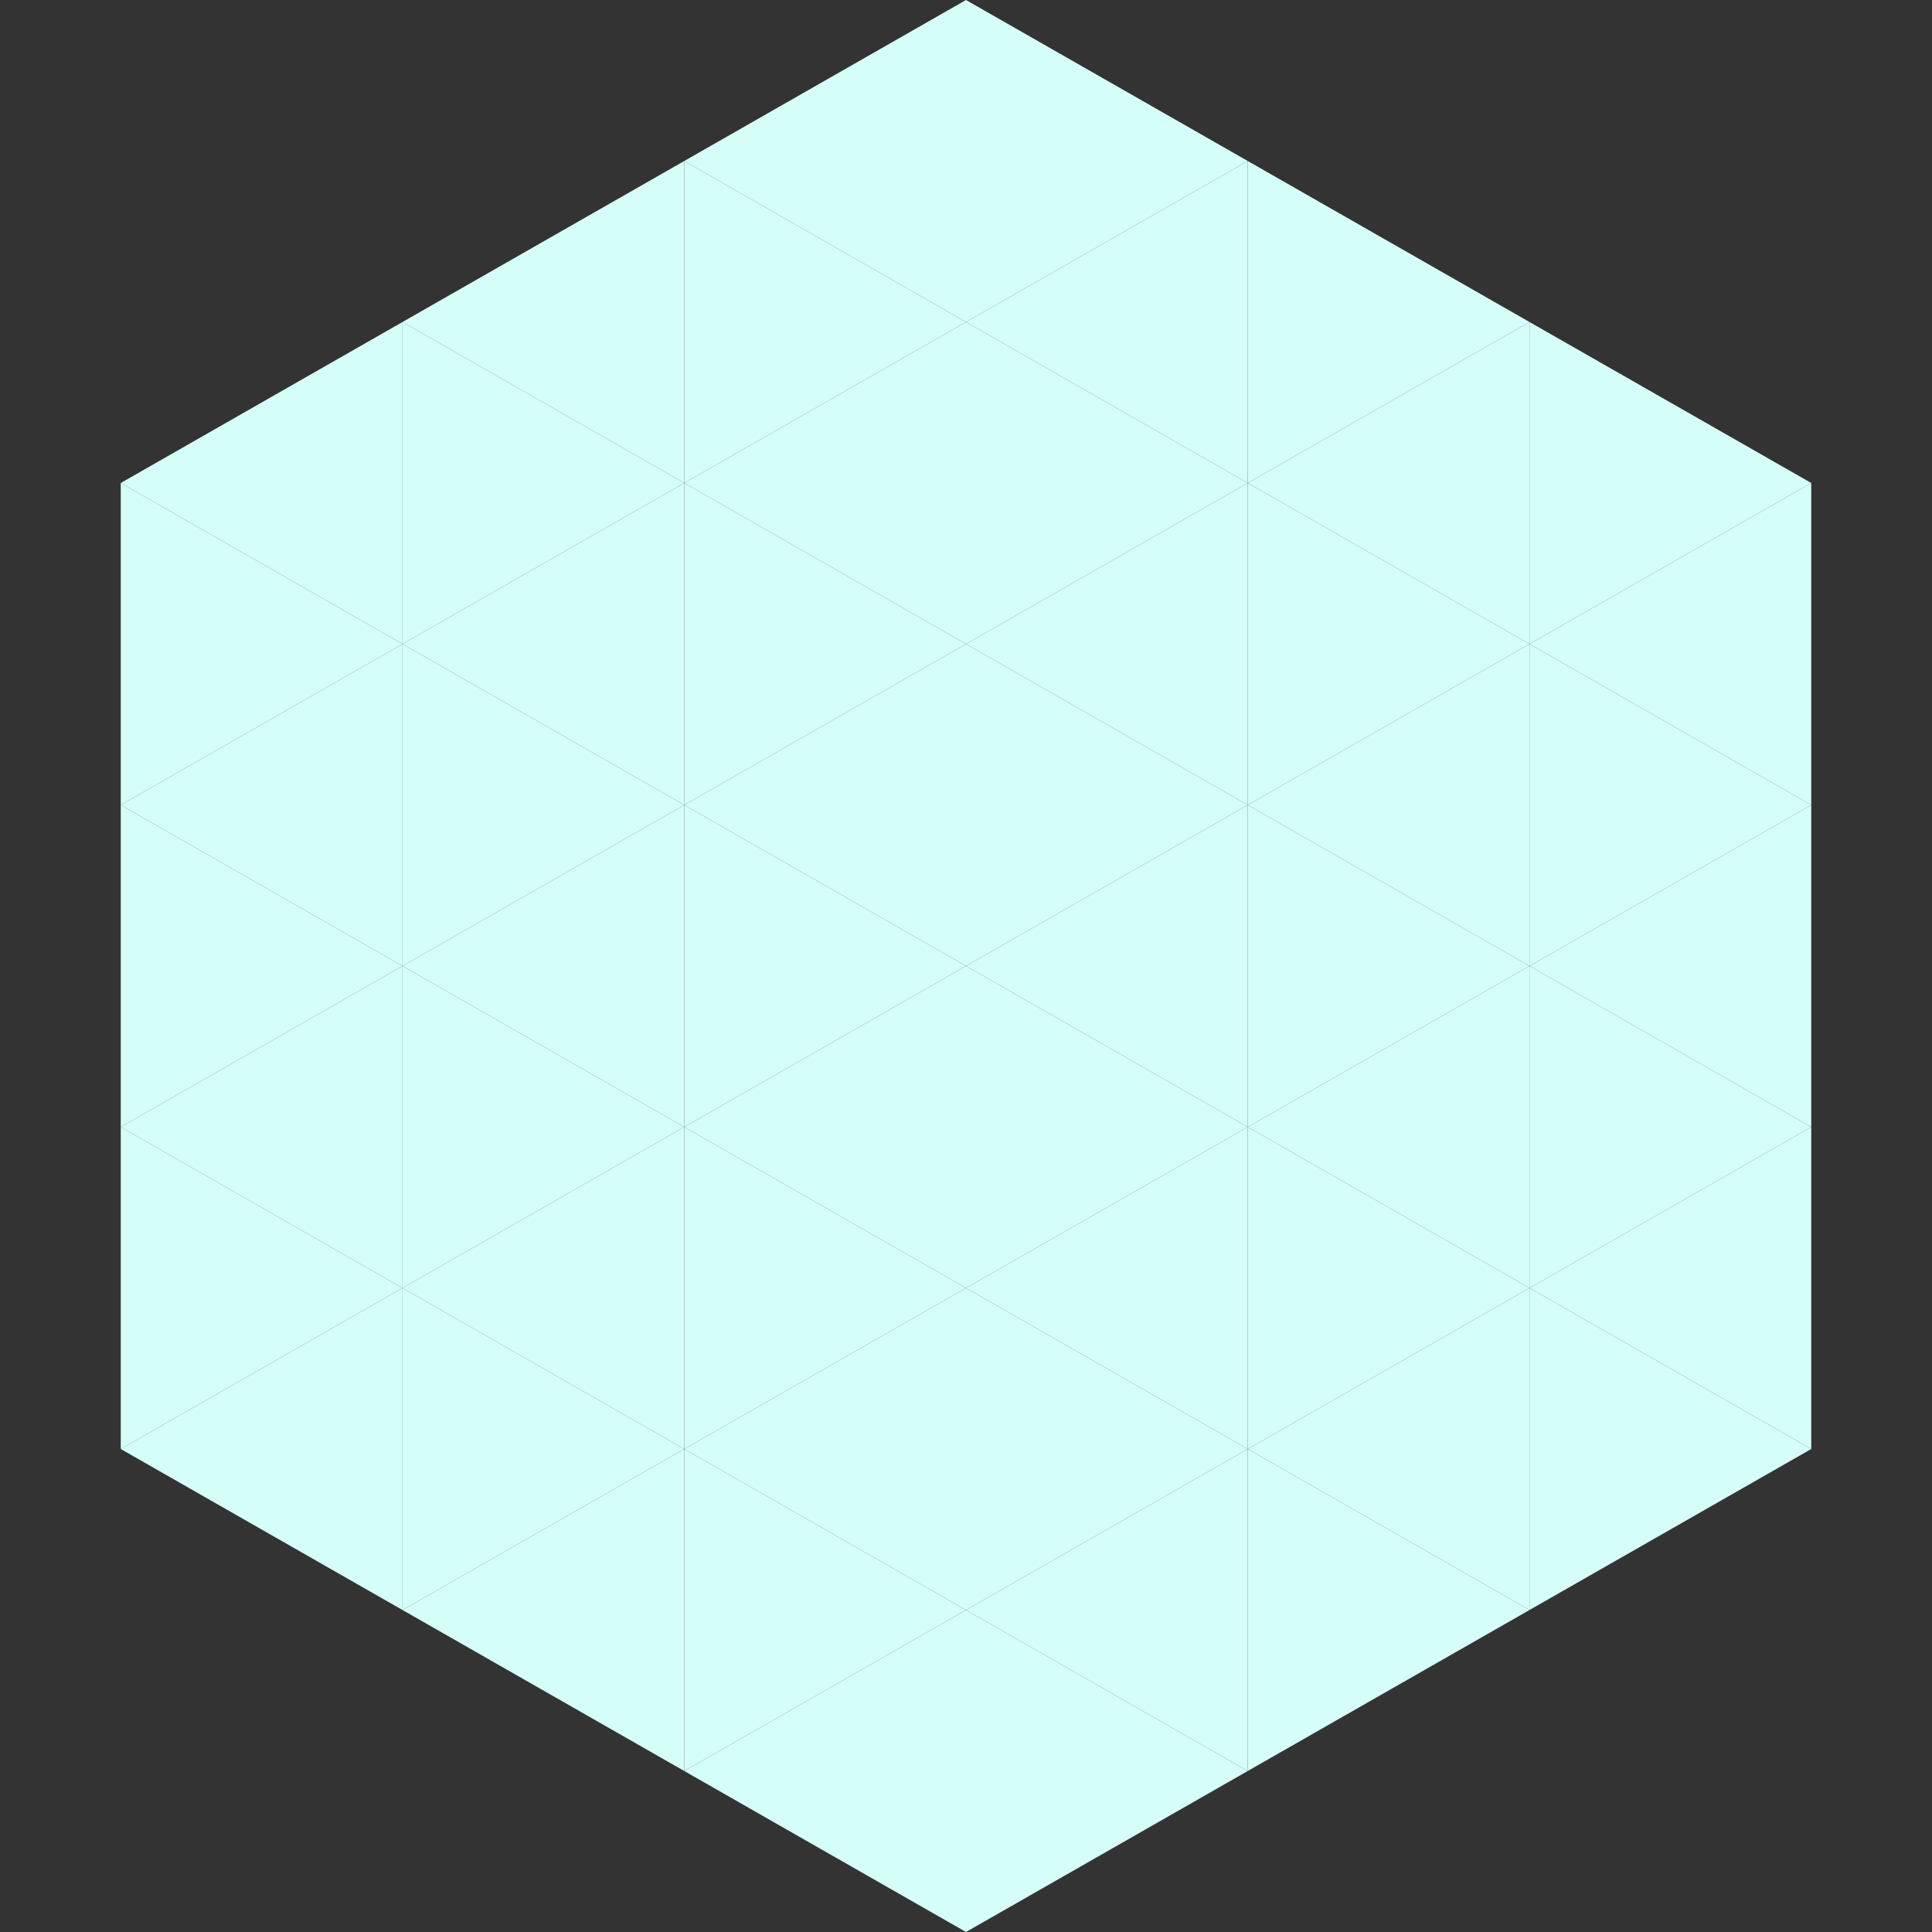
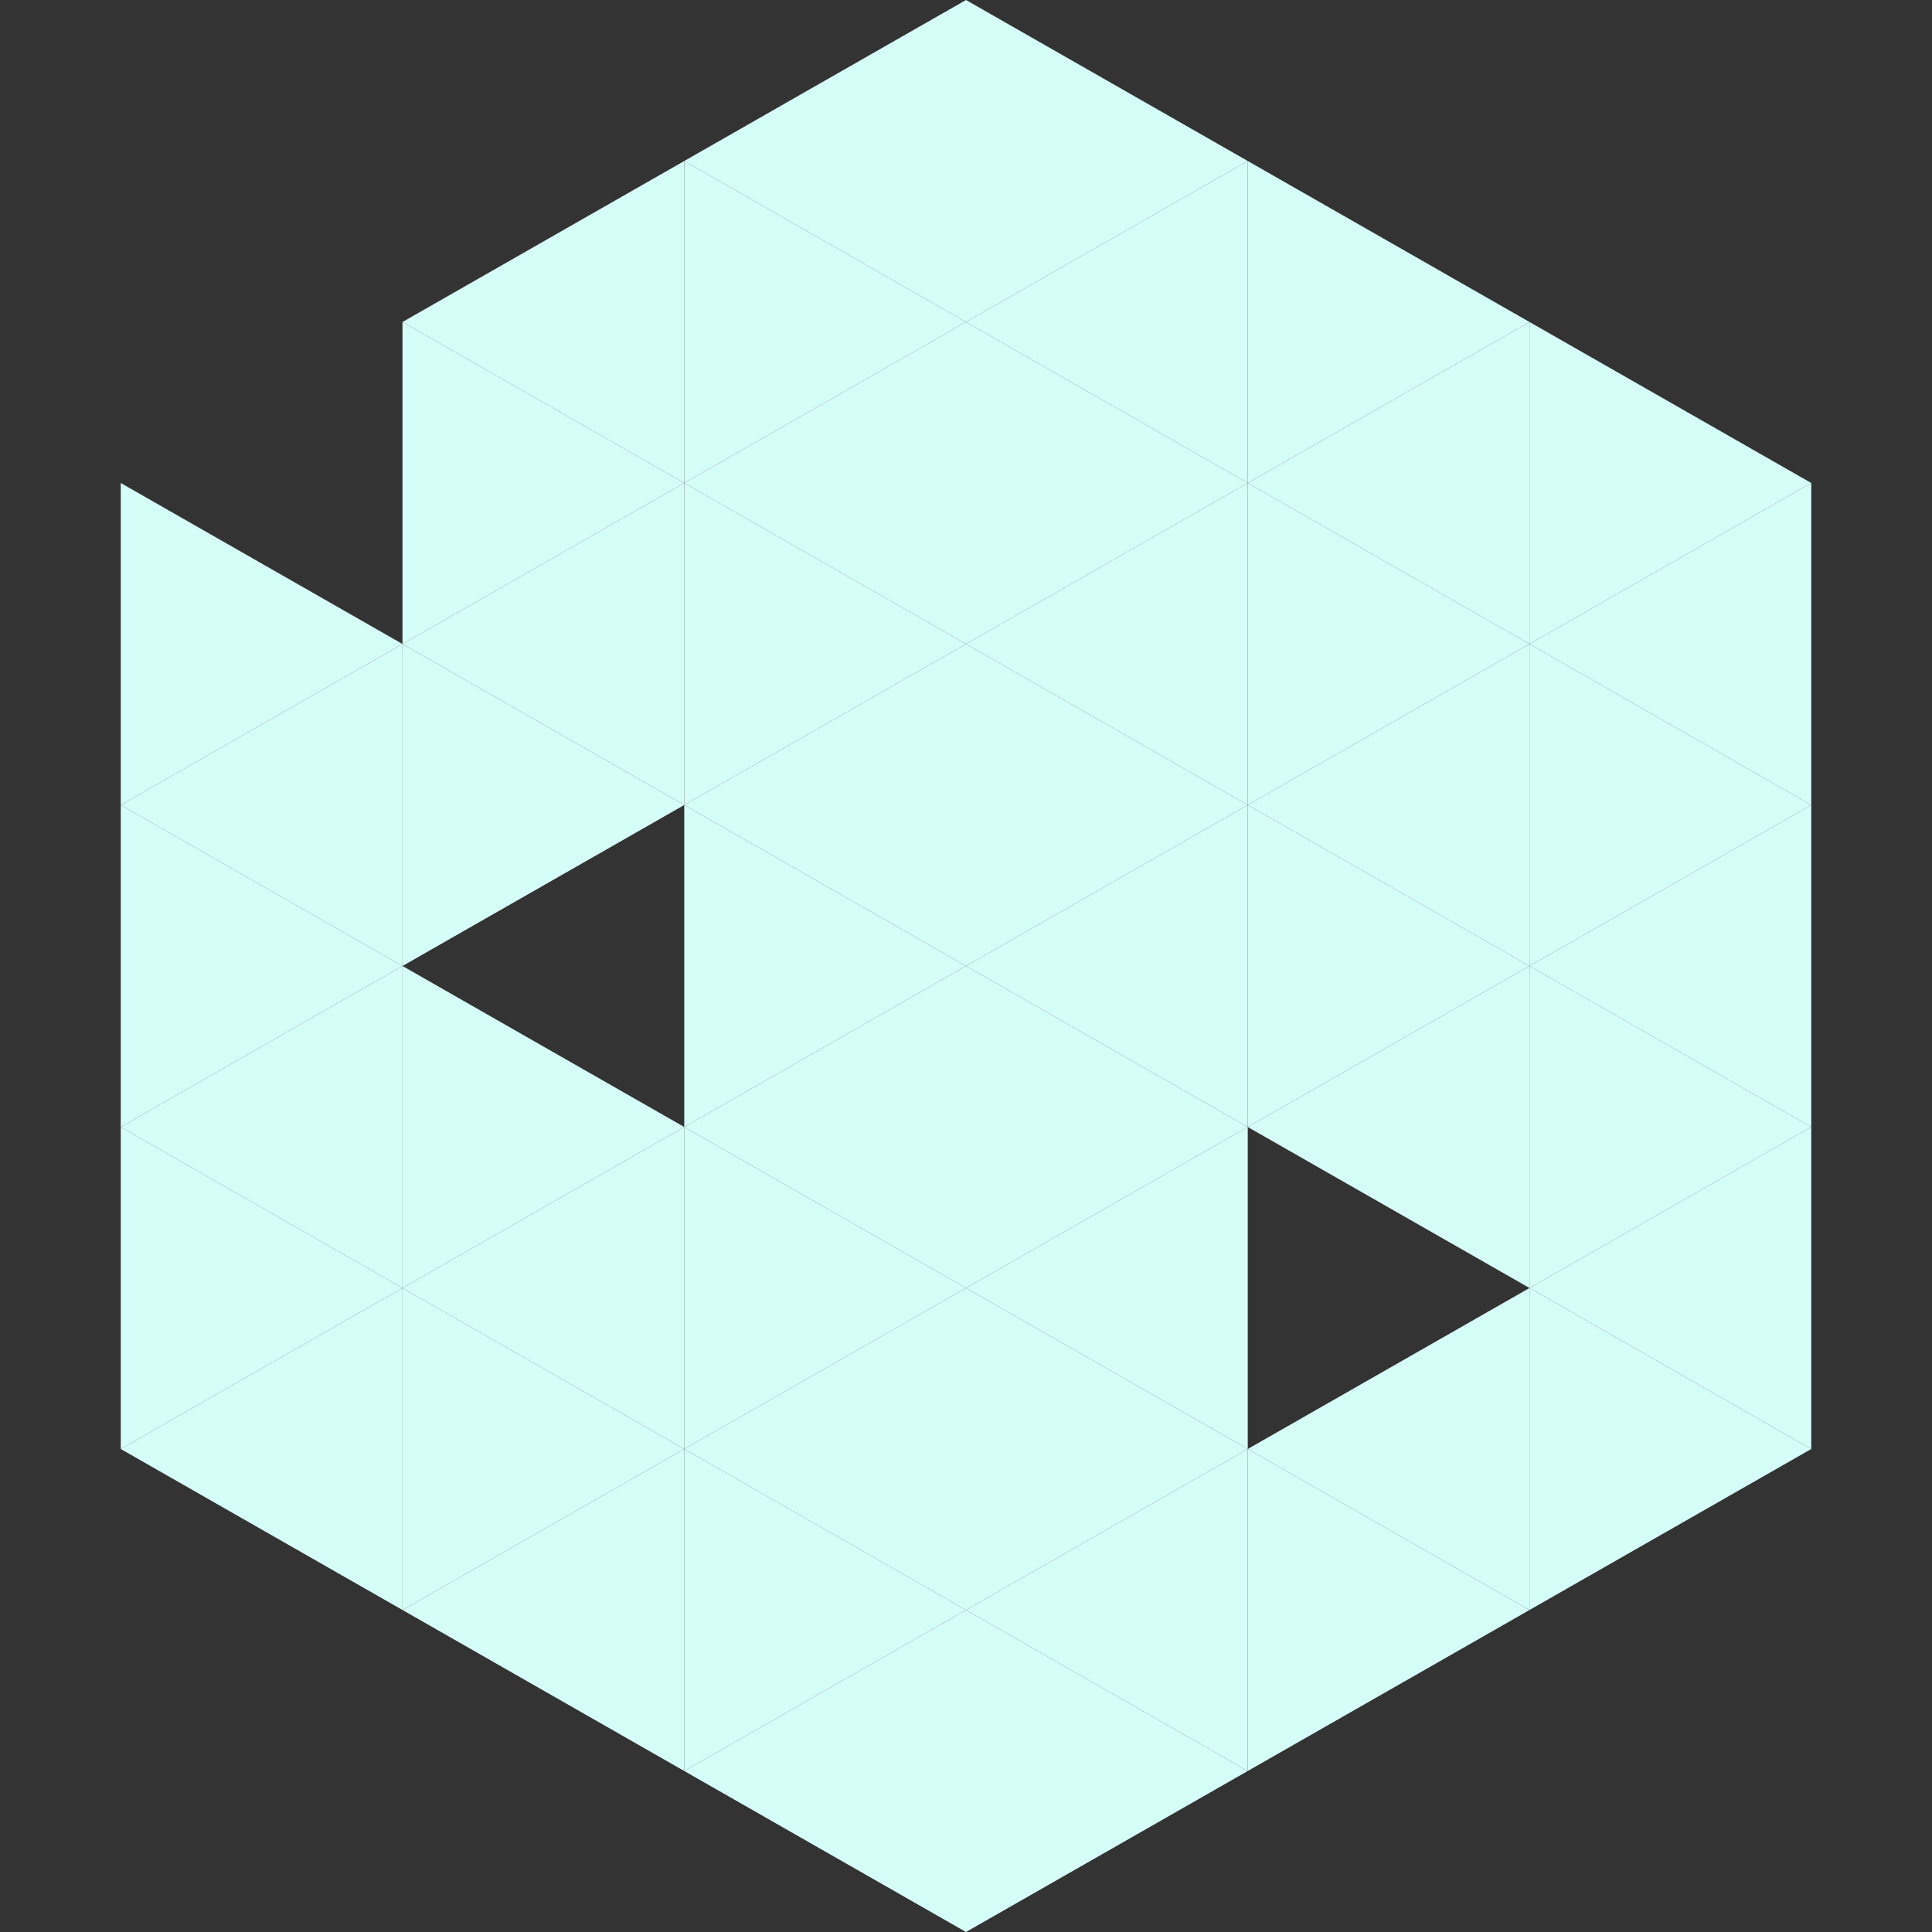
<svg xmlns="http://www.w3.org/2000/svg" width="240" height="240">
  <rect width="100%" height="100%" fill="#333333" stroke="none" />
-   <polygon points="50,40 15,60 50,80" style="fill:rgb(214,254,248)" />
  <polygon points="190,40 225,60 190,80" style="fill:rgb(214,254,248)" />
  <polygon points="15,60 50,80 15,100" style="fill:rgb(214,254,248)" />
  <polygon points="225,60 190,80 225,100" style="fill:rgb(214,254,248)" />
  <polygon points="50,80 15,100 50,120" style="fill:rgb(214,254,248)" />
  <polygon points="190,80 225,100 190,120" style="fill:rgb(214,254,248)" />
  <polygon points="15,100 50,120 15,140" style="fill:rgb(214,254,248)" />
  <polygon points="225,100 190,120 225,140" style="fill:rgb(214,254,248)" />
  <polygon points="50,120 15,140 50,160" style="fill:rgb(214,254,248)" />
  <polygon points="190,120 225,140 190,160" style="fill:rgb(214,254,248)" />
  <polygon points="15,140 50,160 15,180" style="fill:rgb(214,254,248)" />
  <polygon points="225,140 190,160 225,180" style="fill:rgb(214,254,248)" />
  <polygon points="50,160 15,180 50,200" style="fill:rgb(214,254,248)" />
  <polygon points="190,160 225,180 190,200" style="fill:rgb(214,254,248)" />
  <polygon points="15,180 50,200 15,220" style="fill:rgb(255,255,255); fill-opacity:0" />
  <polygon points="225,180 190,200 225,220" style="fill:rgb(255,255,255); fill-opacity:0" />
  <polygon points="50,0 85,20 50,40" style="fill:rgb(255,255,255); fill-opacity:0" />
  <polygon points="190,0 155,20 190,40" style="fill:rgb(255,255,255); fill-opacity:0" />
  <polygon points="85,20 50,40 85,60" style="fill:rgb(214,254,248)" />
  <polygon points="155,20 190,40 155,60" style="fill:rgb(214,254,248)" />
  <polygon points="50,40 85,60 50,80" style="fill:rgb(214,254,248)" />
  <polygon points="190,40 155,60 190,80" style="fill:rgb(214,254,248)" />
  <polygon points="85,60 50,80 85,100" style="fill:rgb(214,254,248)" />
  <polygon points="155,60 190,80 155,100" style="fill:rgb(214,254,248)" />
  <polygon points="50,80 85,100 50,120" style="fill:rgb(214,254,248)" />
  <polygon points="190,80 155,100 190,120" style="fill:rgb(214,254,248)" />
-   <polygon points="85,100 50,120 85,140" style="fill:rgb(214,254,248)" />
  <polygon points="155,100 190,120 155,140" style="fill:rgb(214,254,248)" />
  <polygon points="50,120 85,140 50,160" style="fill:rgb(214,254,248)" />
  <polygon points="190,120 155,140 190,160" style="fill:rgb(214,254,248)" />
  <polygon points="85,140 50,160 85,180" style="fill:rgb(214,254,248)" />
-   <polygon points="155,140 190,160 155,180" style="fill:rgb(214,254,248)" />
  <polygon points="50,160 85,180 50,200" style="fill:rgb(214,254,248)" />
  <polygon points="190,160 155,180 190,200" style="fill:rgb(214,254,248)" />
  <polygon points="85,180 50,200 85,220" style="fill:rgb(214,254,248)" />
  <polygon points="155,180 190,200 155,220" style="fill:rgb(214,254,248)" />
  <polygon points="120,0 85,20 120,40" style="fill:rgb(214,254,248)" />
  <polygon points="120,0 155,20 120,40" style="fill:rgb(214,254,248)" />
  <polygon points="85,20 120,40 85,60" style="fill:rgb(214,254,248)" />
  <polygon points="155,20 120,40 155,60" style="fill:rgb(214,254,248)" />
  <polygon points="120,40 85,60 120,80" style="fill:rgb(214,254,248)" />
  <polygon points="120,40 155,60 120,80" style="fill:rgb(214,254,248)" />
  <polygon points="85,60 120,80 85,100" style="fill:rgb(214,254,248)" />
  <polygon points="155,60 120,80 155,100" style="fill:rgb(214,254,248)" />
  <polygon points="120,80 85,100 120,120" style="fill:rgb(214,254,248)" />
  <polygon points="120,80 155,100 120,120" style="fill:rgb(214,254,248)" />
  <polygon points="85,100 120,120 85,140" style="fill:rgb(214,254,248)" />
  <polygon points="155,100 120,120 155,140" style="fill:rgb(214,254,248)" />
  <polygon points="120,120 85,140 120,160" style="fill:rgb(214,254,248)" />
  <polygon points="120,120 155,140 120,160" style="fill:rgb(214,254,248)" />
  <polygon points="85,140 120,160 85,180" style="fill:rgb(214,254,248)" />
  <polygon points="155,140 120,160 155,180" style="fill:rgb(214,254,248)" />
  <polygon points="120,160 85,180 120,200" style="fill:rgb(214,254,248)" />
  <polygon points="120,160 155,180 120,200" style="fill:rgb(214,254,248)" />
  <polygon points="85,180 120,200 85,220" style="fill:rgb(214,254,248)" />
  <polygon points="155,180 120,200 155,220" style="fill:rgb(214,254,248)" />
  <polygon points="120,200 85,220 120,240" style="fill:rgb(214,254,248)" />
  <polygon points="120,200 155,220 120,240" style="fill:rgb(214,254,248)" />
  <polygon points="85,220 120,240 85,260" style="fill:rgb(255,255,255); fill-opacity:0" />
  <polygon points="155,220 120,240 155,260" style="fill:rgb(255,255,255); fill-opacity:0" />
</svg>